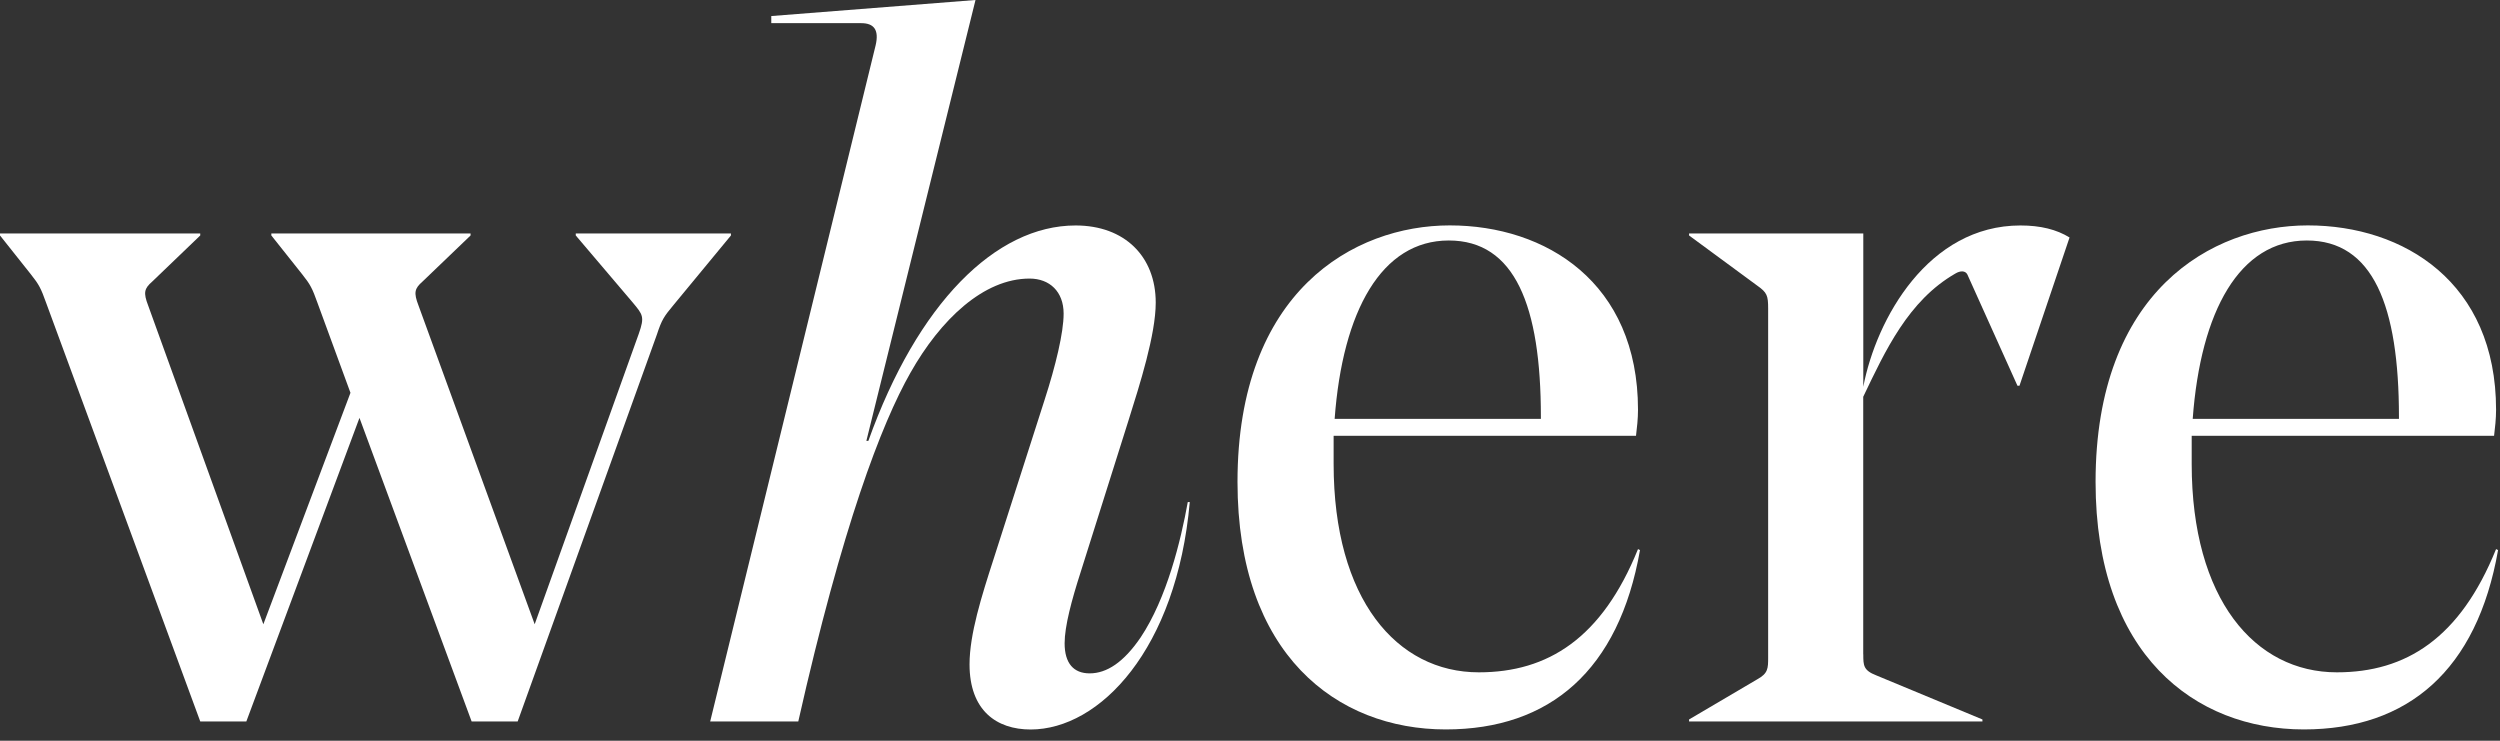
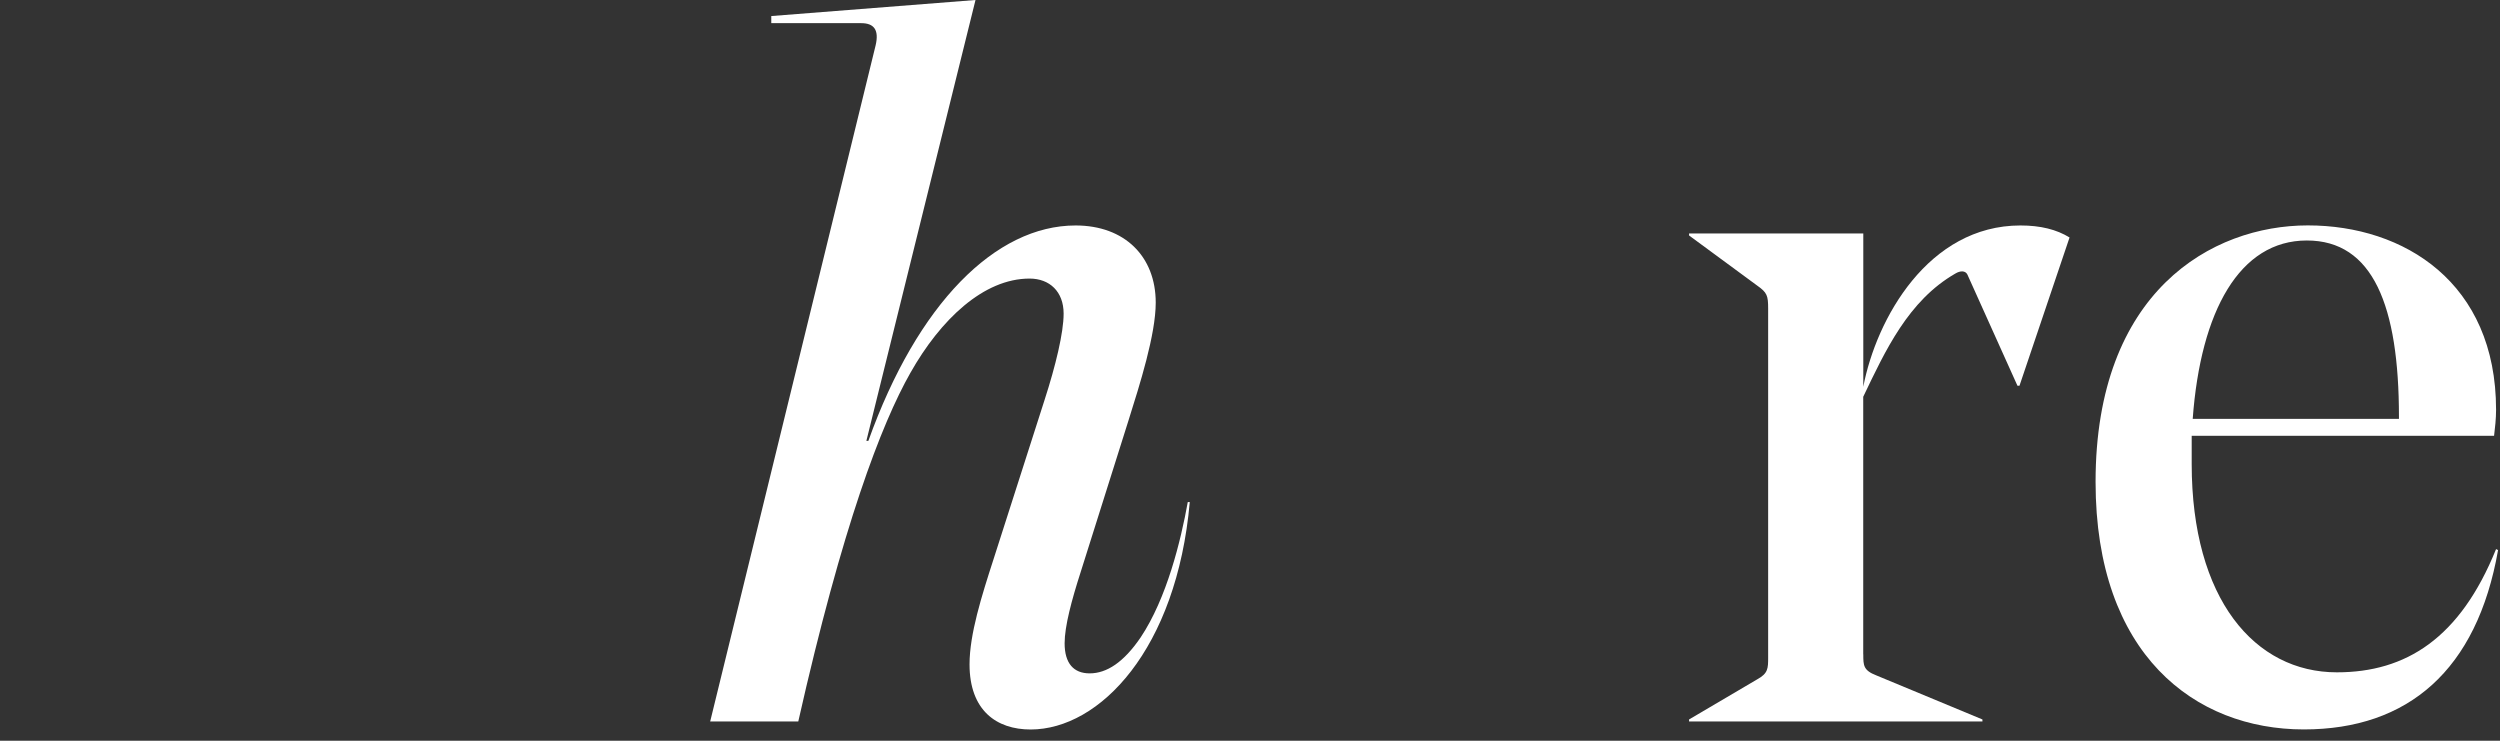
<svg xmlns="http://www.w3.org/2000/svg" width="189" height="56" viewBox="0 0 189 56" fill="none">
  <rect x="0" y="0" width="189" height="56" fill="#333333" stroke="none" />
-   <path d="M50.943 23.029C50.187 23.936 50.033 24.164 49.657 25.302L39.136 54.542H35.655L27.176 31.591L18.623 54.542H15.139L3.481 22.877C3.102 21.816 2.951 21.513 2.346 20.755L0 17.801V17.65H15.139V17.801L11.507 21.288C10.902 21.818 10.825 22.121 11.204 23.105L19.909 47.195L26.495 29.696L23.994 22.877C23.615 21.816 23.464 21.513 22.86 20.755L20.513 17.801V17.65H35.575V17.801L31.943 21.285C31.339 21.816 31.262 22.119 31.641 23.103L40.422 47.193L48.294 25.226C48.747 23.939 48.596 23.787 47.84 22.877L43.527 17.801V17.65H55.259V17.801L50.943 23.029Z" fill="white" />
  <path d="M85.329 31.74L81.696 43.255C81.015 45.375 80.485 47.346 80.485 48.633C80.485 50.148 81.166 50.907 82.378 50.907C83.664 50.907 84.952 50.074 86.238 48.18C88.205 45.226 89.266 40.907 89.796 37.954H89.947C88.964 49.09 83.136 55.15 77.913 55.15C75.338 55.15 73.297 53.712 73.297 50.225C73.297 47.954 74.206 45.075 75.113 42.271L78.973 30.224C79.806 27.648 80.41 25.149 80.41 23.71C80.41 22.044 79.35 21.06 77.836 21.06C74.355 21.06 71.099 24.164 68.829 28.181C66.634 32.045 63.683 39.771 60.35 54.542H53.69L66.198 3.424C66.466 2.276 66.089 1.751 65.108 1.751H58.309V1.213L73.748 0L65.497 33.331H65.648C69.357 22.954 75.262 17.045 81.317 17.045C85.026 17.045 87.373 19.393 87.373 22.877C87.373 25.302 86.161 29.089 85.329 31.74Z" fill="white" />
-   <path d="M100.822 32.952V35.072C100.822 45.298 105.592 50.828 111.799 50.828C117.022 50.828 121.11 48.252 123.833 41.512L123.984 41.586C122.393 50.677 117.17 55.145 109.299 55.145C101.048 55.145 93.555 49.464 93.555 36.434C93.555 22.039 102.336 17.04 109.603 17.04C116.871 17.04 123.833 21.357 123.833 30.978C123.833 31.66 123.756 32.342 123.682 32.947H100.822V32.952ZM100.899 31.665H116.491V31.514C116.491 23.105 114.524 18.181 109.527 18.181C104.457 18.181 101.504 23.482 100.899 31.665Z" fill="white" />
  <path d="M140.865 49.467C140.865 50.3 140.865 50.679 141.849 51.059L149.872 54.391V54.542H127.693V54.391L132.84 51.361C133.672 50.907 133.672 50.528 133.672 49.695V23.331C133.672 22.346 133.595 22.118 132.84 21.588L127.693 17.801V17.65H140.865V29.24C141.849 24.09 145.786 17.045 152.748 17.045C154.262 17.045 155.474 17.348 156.458 17.953L152.672 29.163H152.52L148.734 20.755C148.583 20.452 148.204 20.452 147.825 20.68C144.267 22.726 142.528 26.512 140.86 29.996V49.467H140.865Z" fill="white" />
  <path d="M165.692 32.952V35.072C165.692 45.298 170.462 50.828 176.668 50.828C181.892 50.828 185.98 48.252 188.703 41.512L188.854 41.586C187.263 50.677 182.04 55.145 174.168 55.145C165.918 55.145 158.425 49.464 158.425 36.434C158.425 22.039 167.206 17.04 174.473 17.04C181.74 17.04 188.703 21.357 188.703 30.978C188.703 31.66 188.626 32.342 188.552 32.947H165.692V32.952ZM165.769 31.665H181.361V31.514C181.361 23.105 179.394 18.181 174.396 18.181C169.324 18.181 166.373 23.482 165.769 31.665Z" fill="white" />
</svg>